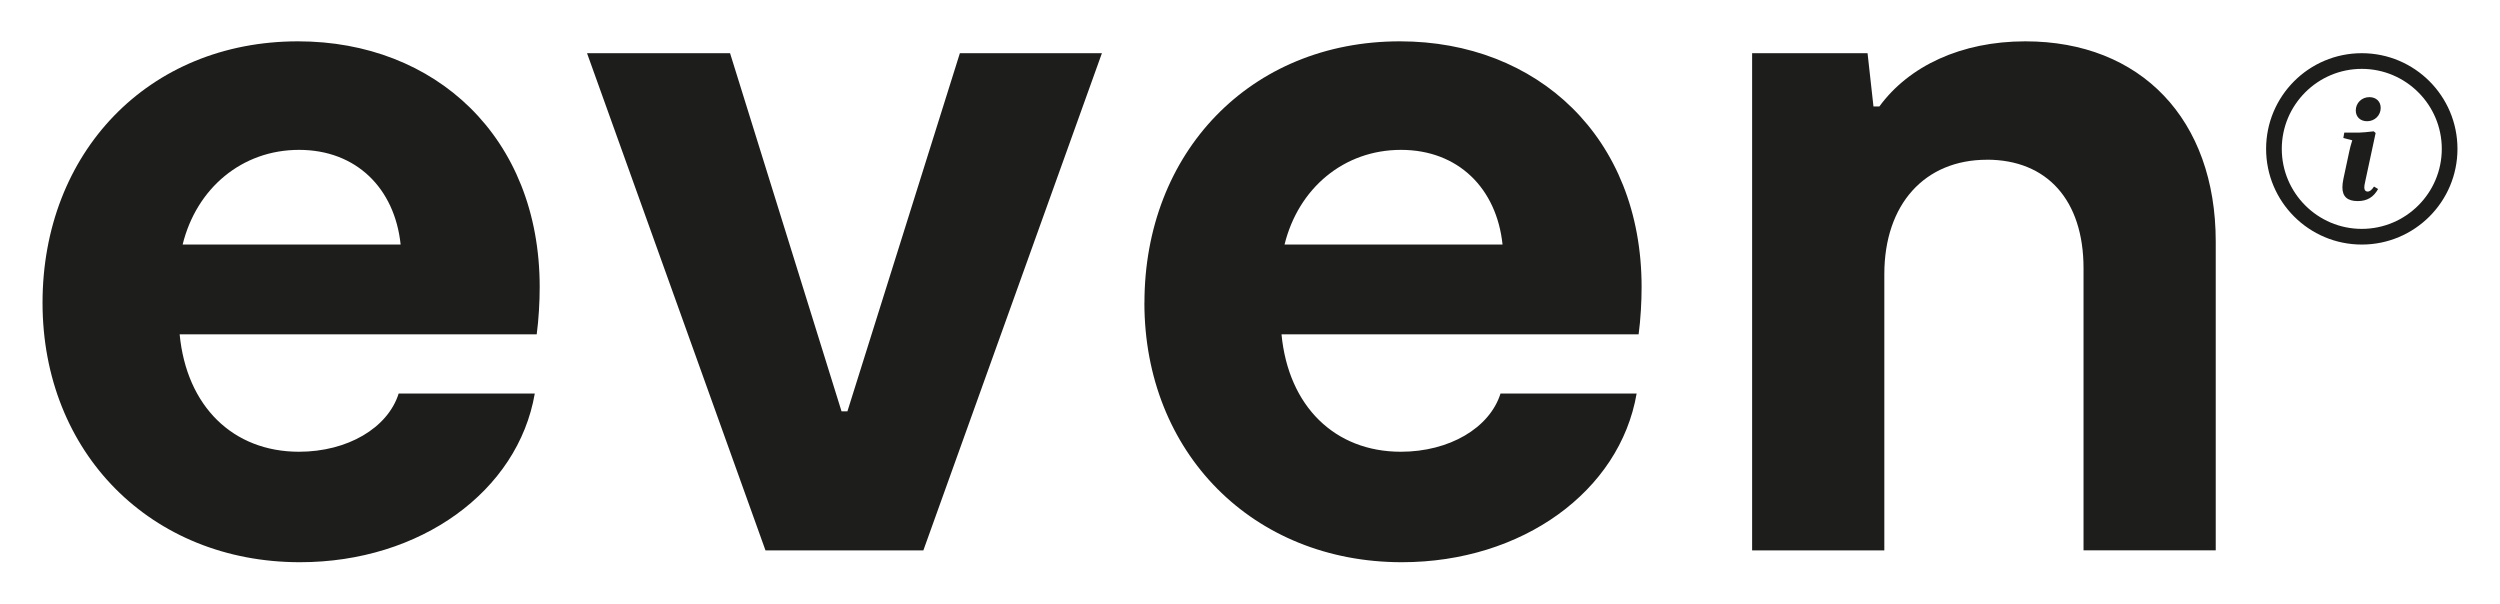
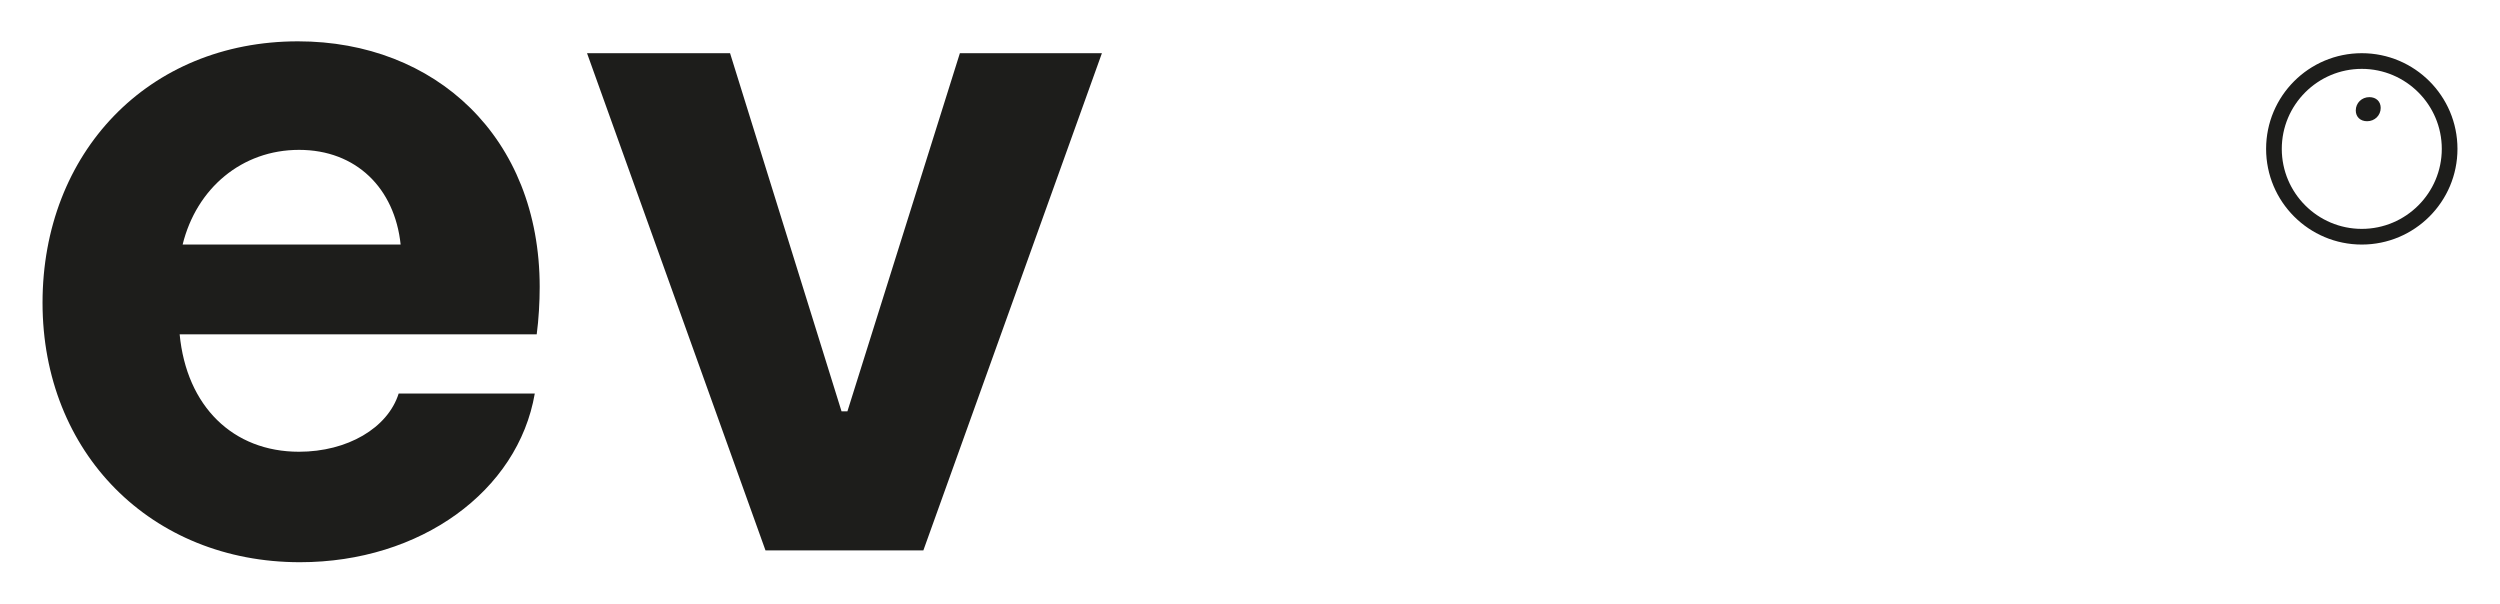
<svg xmlns="http://www.w3.org/2000/svg" id="Ebene_1" viewBox="0 0 478.42 115.5">
  <defs>
    <style>.cls-1{fill:#1d1d1b;stroke-width:0px;}</style>
  </defs>
  <path class="cls-1" d="m8.14,57.94C8.14,29.25,28.33,7.91,57.03,7.91c26.24,0,46.25,18.31,46.25,47.01,0,2.83-.19,6.23-.57,9.06H34.38c1.32,13.78,10.2,22.47,22.84,22.47,9.25,0,16.99-4.53,19.07-11.14h26.05c-3.21,18.69-21.9,32.28-44.93,32.28-28.51,0-49.27-20.95-49.27-49.65Zm68.53-11.14c-1.13-10.76-8.49-18.12-19.44-18.12s-19.63,7.36-22.28,18.12h41.72Z" />
  <path class="cls-1" d="m112.34,10.18h27.37l21.33,68.53h1.13l21.52-68.53h27.18l-34.17,95.15h-30.21L112.34,10.18Z" />
-   <path class="cls-1" d="m219.01,57.94c0-28.7,20.2-50.03,48.89-50.03,26.24,0,46.25,18.31,46.25,47.01,0,2.83-.19,6.23-.57,9.06h-68.34c1.32,13.78,10.2,22.47,22.84,22.47,9.25,0,16.99-4.53,19.07-11.14h26.05c-3.21,18.69-21.9,32.28-44.93,32.28-28.51,0-49.27-20.95-49.27-49.65Zm68.53-11.14c-1.13-10.76-8.49-18.12-19.44-18.12s-19.63,7.36-22.28,18.12h41.72Z" />
-   <path class="cls-1" d="m380.23,30.57c-11.89,0-19.63,8.5-19.63,21.9v52.86h-25.3V10.18h22.09l1.13,10.19h1.13c5.66-7.74,15.67-12.46,27.94-12.46,22.09,0,36.43,14.91,36.43,38.32v59.09h-25.3v-53.99c0-13.03-6.98-20.77-18.5-20.77Z" />
  <path class="cls-1" d="m451.97,13.18c8.44,0,15.31,6.87,15.31,15.31s-6.87,15.31-15.31,15.31-15.31-6.87-15.31-15.31,6.87-15.31,15.31-15.31m0-3c-10.11,0-18.31,8.2-18.31,18.31s8.2,18.31,18.31,18.31,18.31-8.2,18.31-18.31-8.2-18.31-18.31-18.31h0Z" />
  <path class="cls-1" d="m452.99,23.2c1.46,0,2.6-1.12,2.6-2.55,0-1.23-.87-2.06-2.17-2.06-1.46,0-2.6,1.12-2.6,2.55,0,1.23.87,2.06,2.17,2.06Z" />
-   <path class="cls-1" d="m452.45,35.9c0-.3.05-.57.12-.89l.05-.25,2-9.31-.37-.32c-1.09.14-2.32.24-2.71.24h-2.92l-.18,1.04,1.71.44-.04.12c-.23.75-.41,1.38-.54,2.03l-1.12,5.24c-.12.58-.19,1.15-.19,1.61,0,1.77.96,2.63,2.93,2.63,1.79,0,3.03-.74,3.9-2.31l-.78-.47c-.44.67-.82.96-1.24.96-.38,0-.62-.29-.62-.75Z" />
</svg>